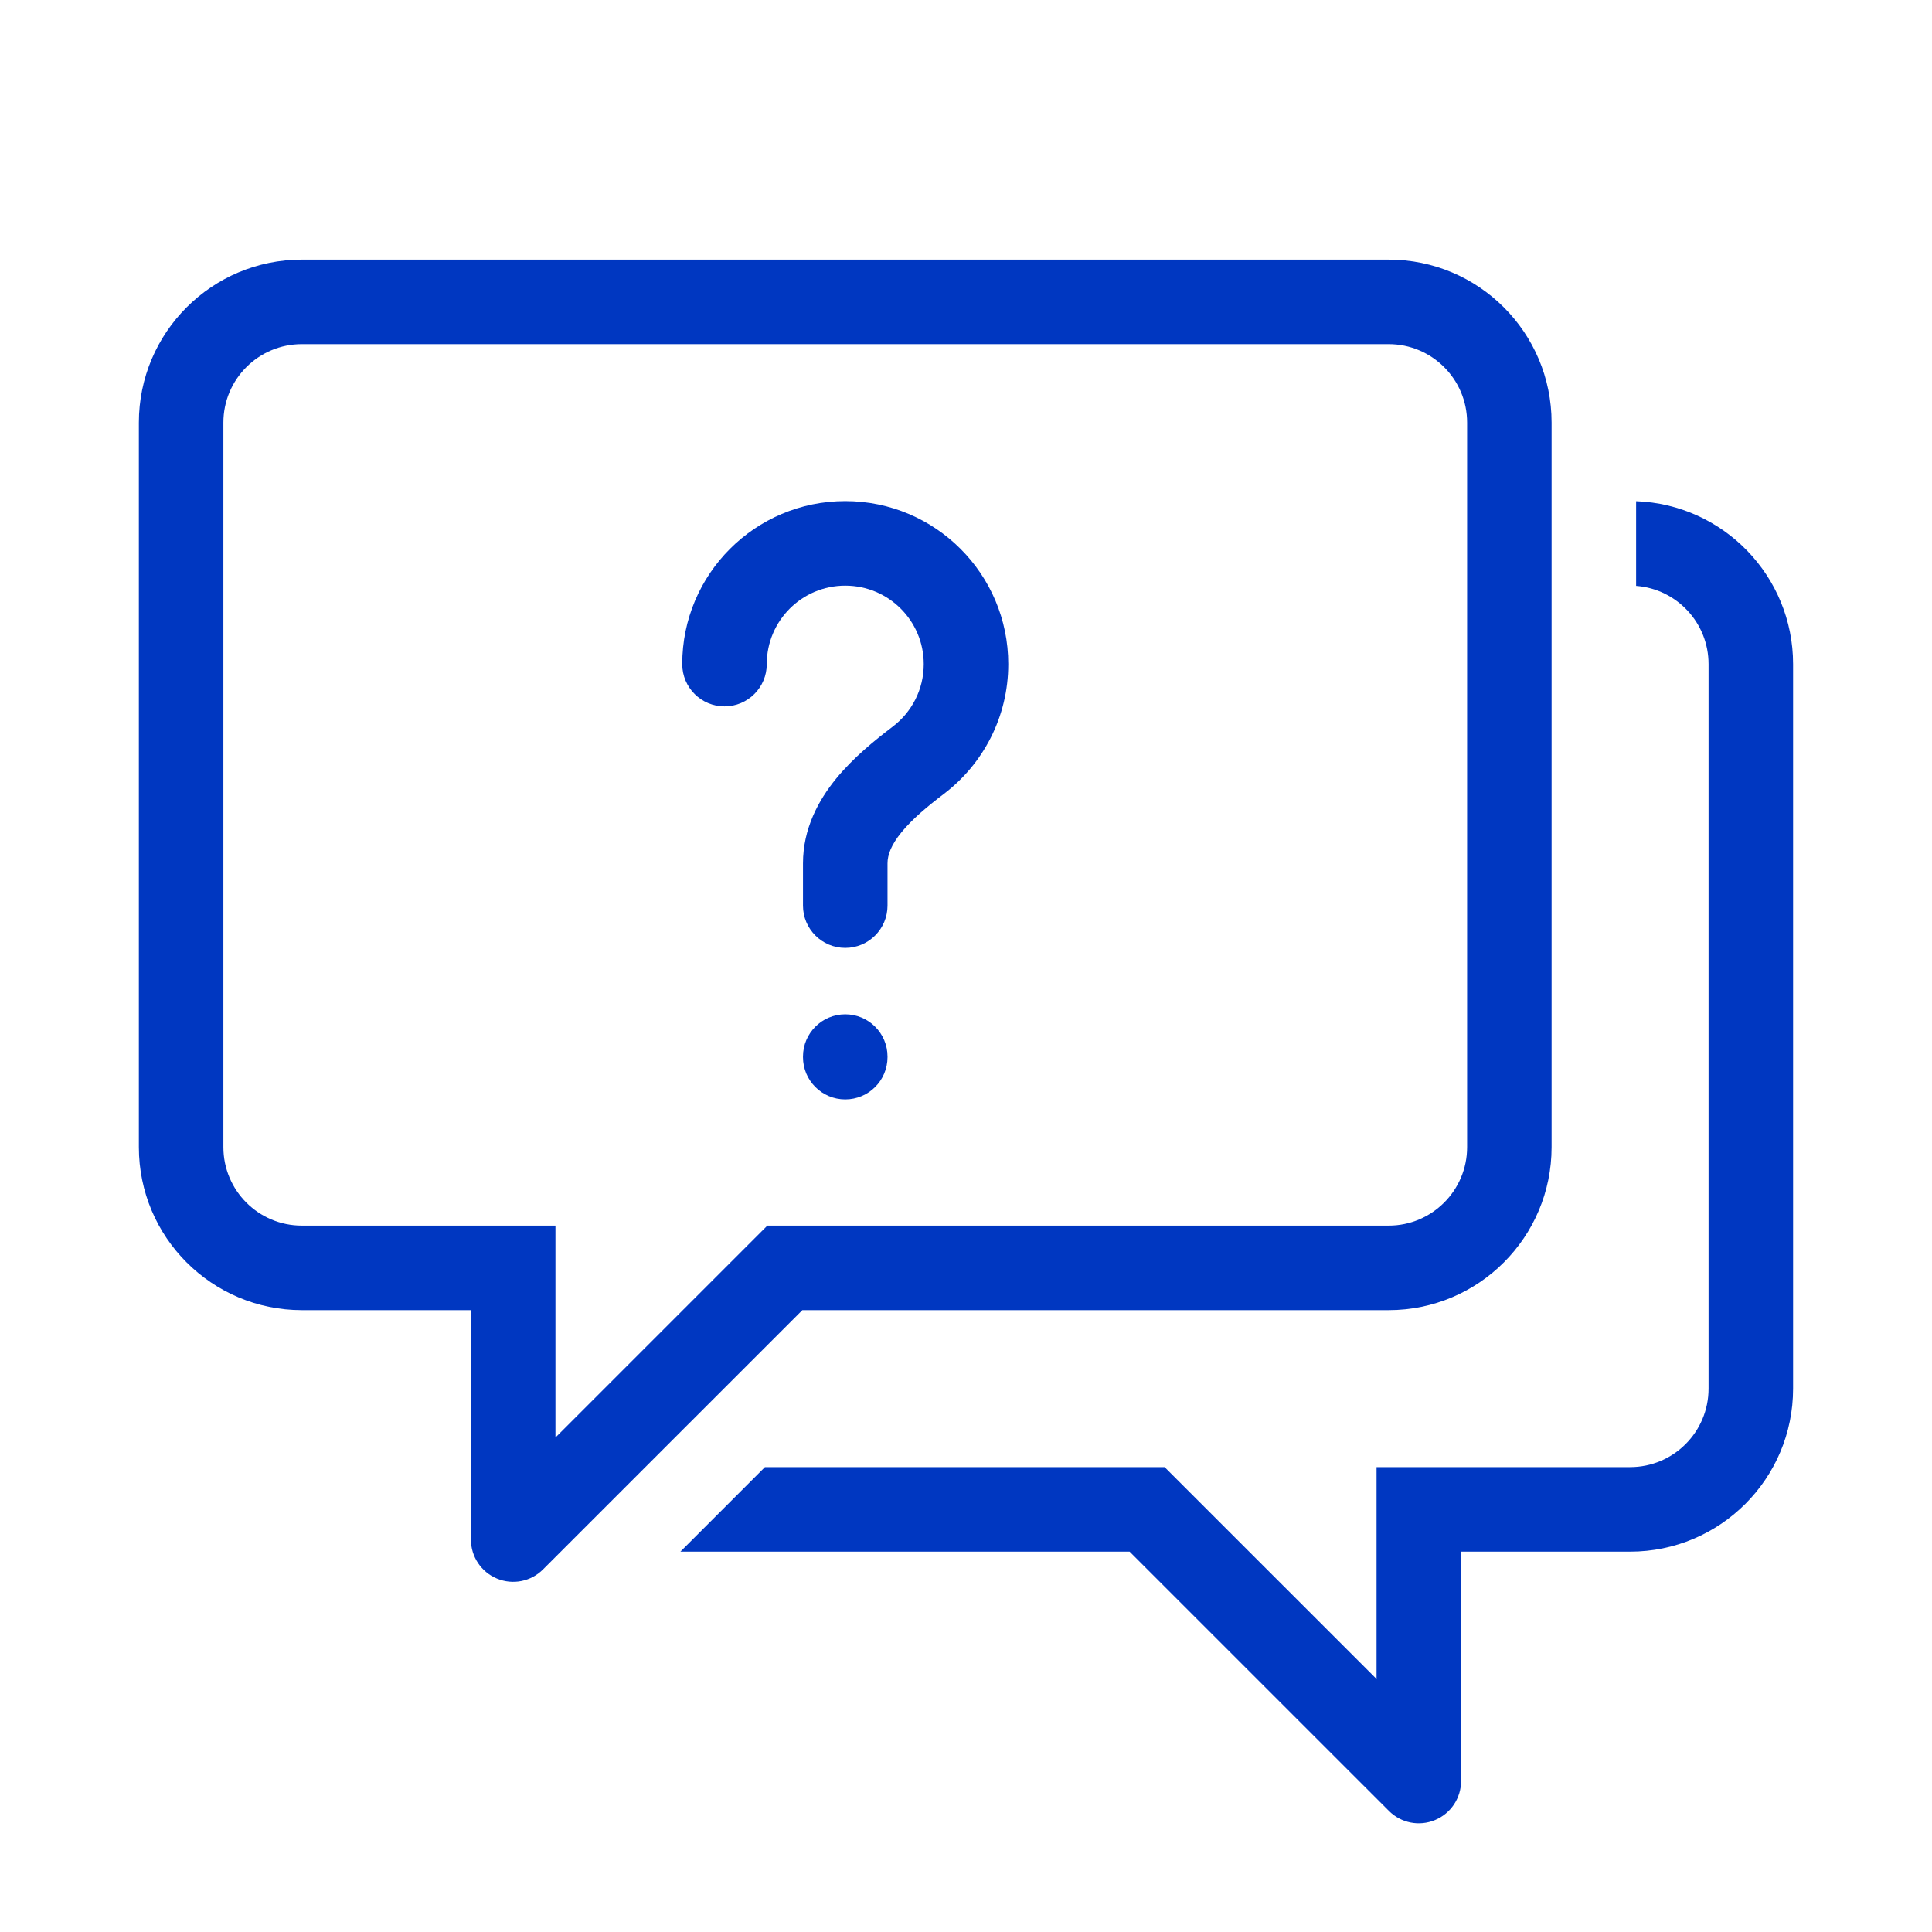
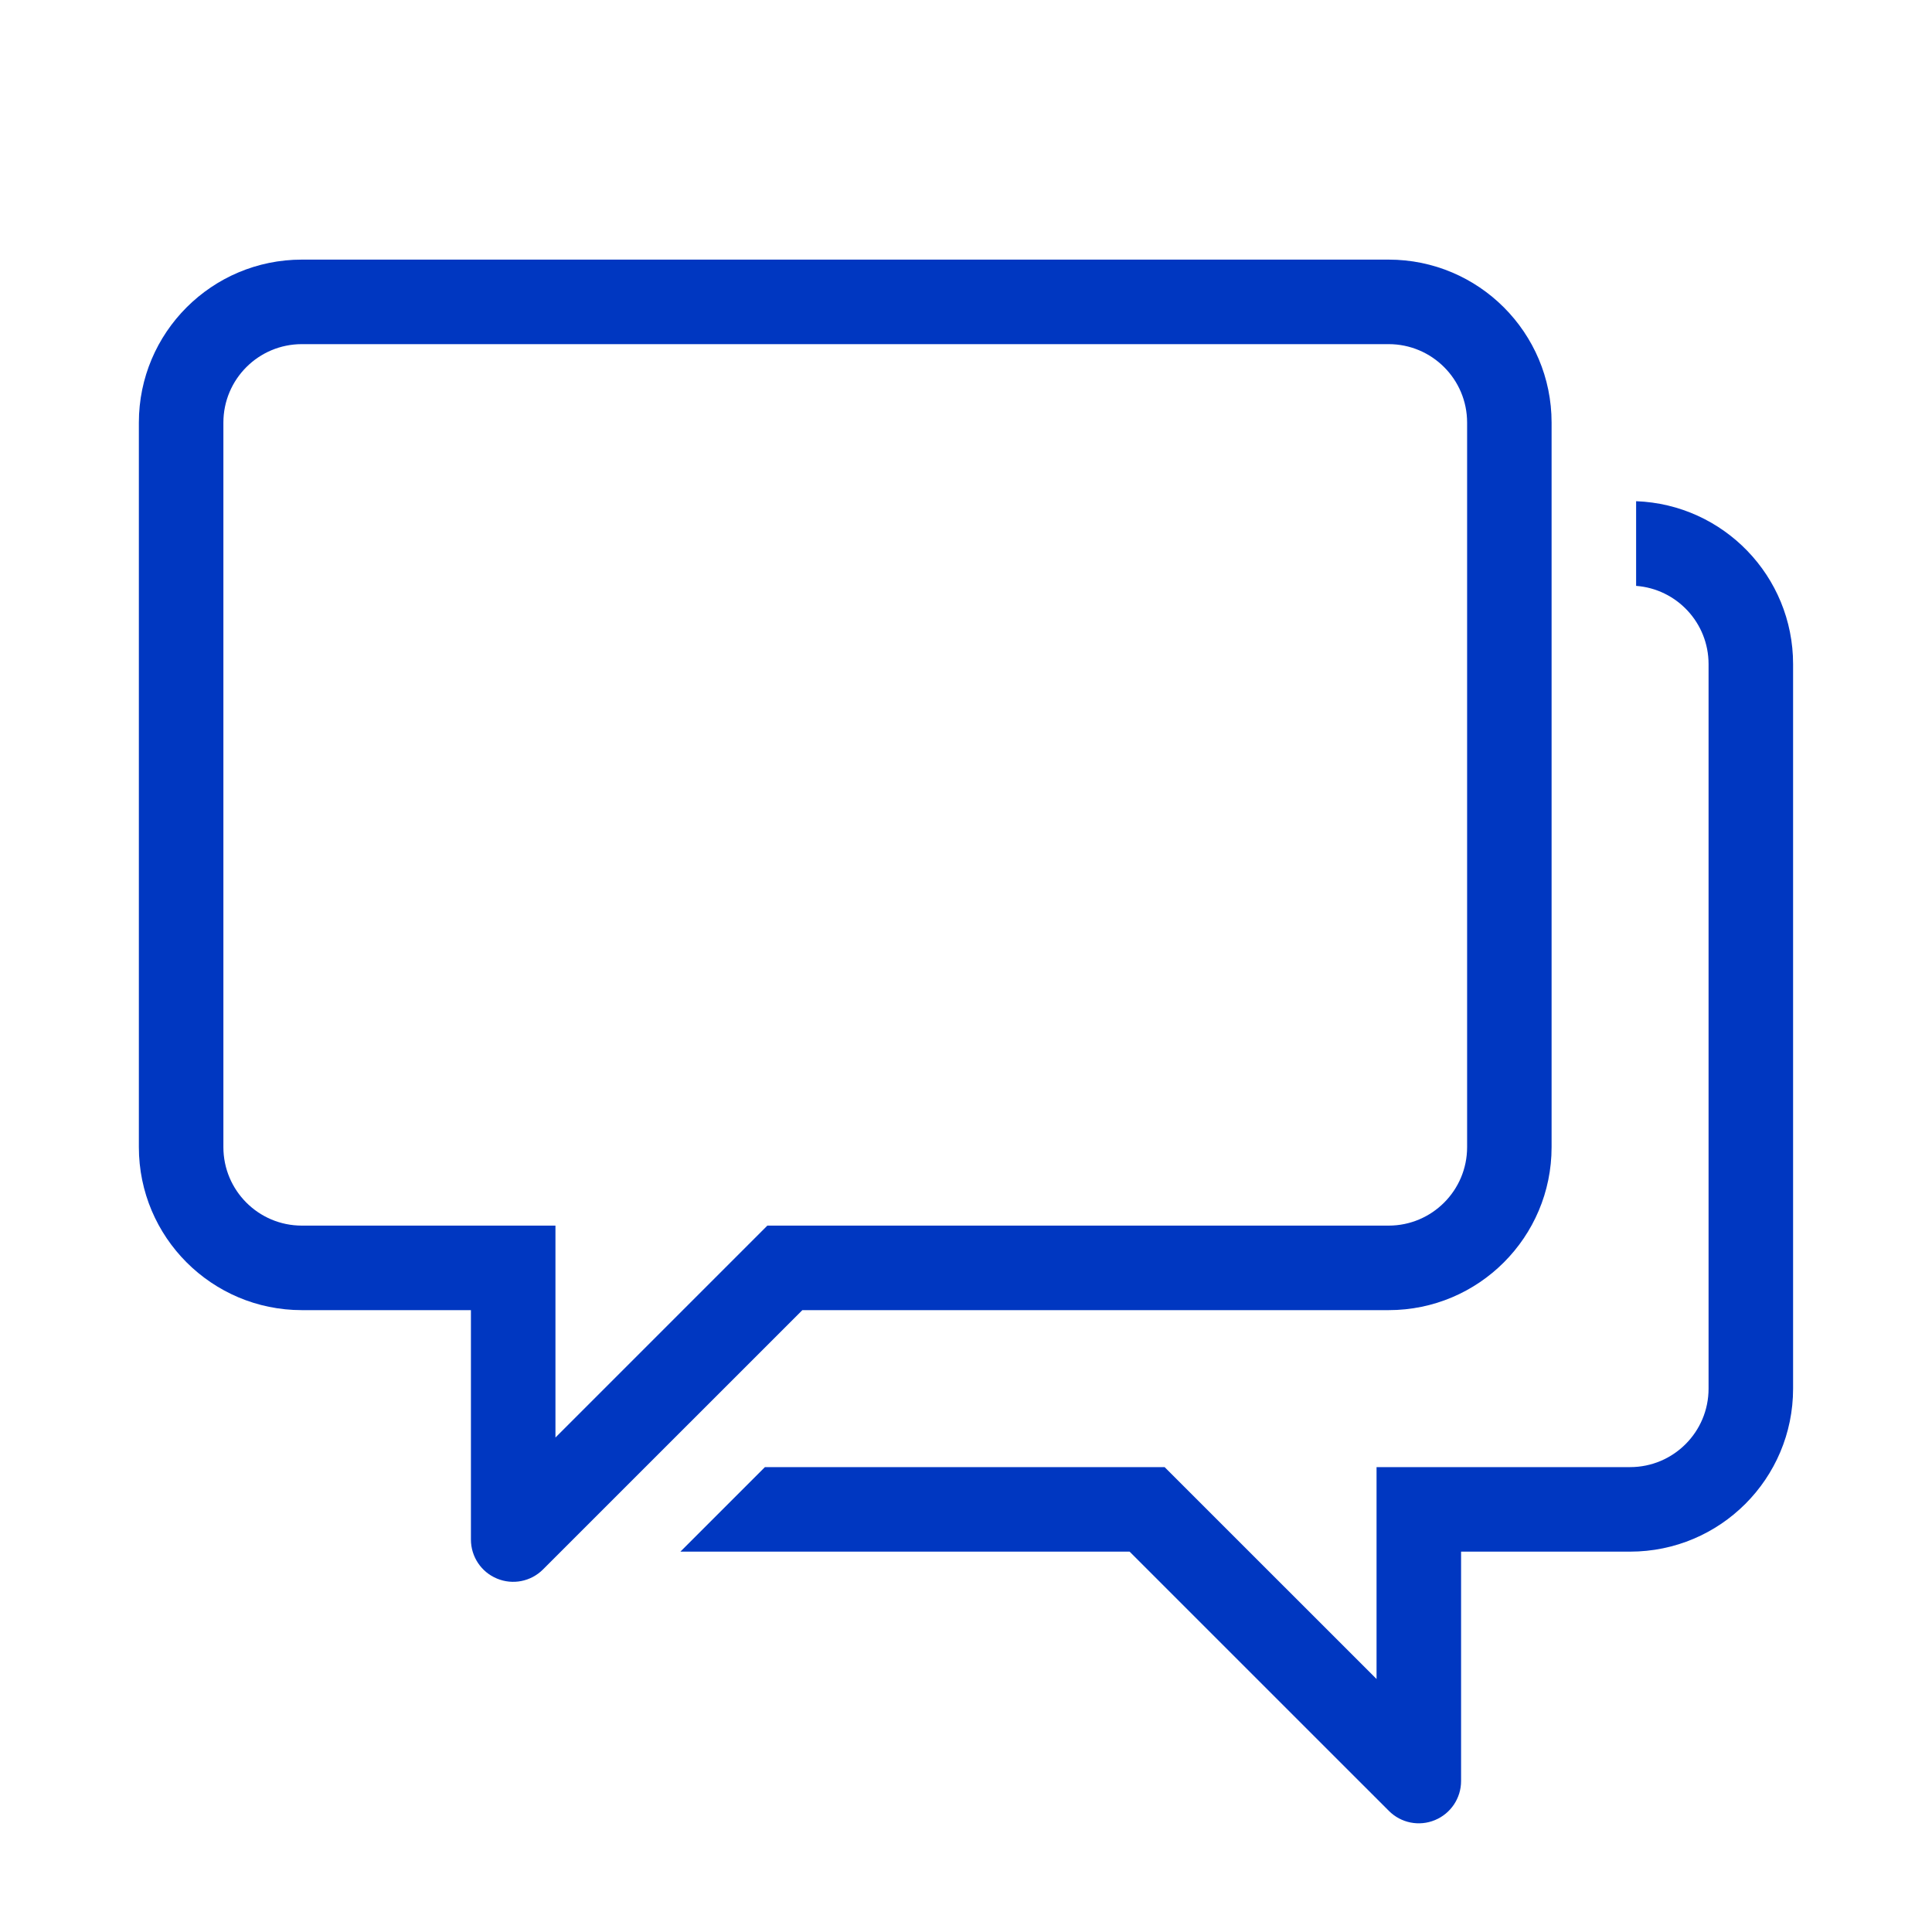
<svg xmlns="http://www.w3.org/2000/svg" width="40" height="40" viewBox="0 0 40 40" fill="none">
-   <path d="M15.875 13.75C15.875 12.852 16.602 12.125 17.5 12.125C18.397 12.125 19.125 12.852 19.125 13.75C19.125 14.277 18.875 14.746 18.483 15.044C18.118 15.322 17.669 15.683 17.311 16.121C16.949 16.564 16.625 17.152 16.625 17.875V18.75C16.625 19.233 17.017 19.625 17.5 19.625C17.983 19.625 18.375 19.233 18.375 18.75V17.875C18.375 17.7 18.45 17.493 18.666 17.229C18.886 16.96 19.193 16.702 19.543 16.436C20.351 15.821 20.875 14.847 20.875 13.75C20.875 11.886 19.364 10.375 17.5 10.375C15.636 10.375 14.125 11.886 14.125 13.75C14.125 14.233 14.517 14.625 15 14.625C15.483 14.625 15.875 14.233 15.875 13.75Z" fill="#0037C1" />
-   <path d="M18.375 21.875C18.375 21.392 17.983 21 17.5 21C17.017 21 16.625 21.392 16.625 21.875V21.887C16.625 22.37 17.017 22.762 17.5 22.762C17.983 22.762 18.375 22.37 18.375 21.887V21.875Z" fill="#0037C1" />
  <path fill-rule="evenodd" clip-rule="evenodd" d="M2.875 8.75C2.875 6.886 4.386 5.375 6.25 5.375H28.75C30.613 5.375 32.124 6.886 32.124 8.75V23.75C32.124 25.614 30.613 27.125 28.75 27.125H16.612L11.243 32.493C10.993 32.744 10.617 32.819 10.29 32.683C9.963 32.548 9.75 32.229 9.75 31.875V27.125H6.25C4.386 27.125 2.875 25.614 2.875 23.75V8.75ZM6.25 7.125C5.352 7.125 4.625 7.852 4.625 8.75V23.75C4.625 24.647 5.352 25.375 6.25 25.375H11.5V29.762L15.887 25.375H28.75C29.647 25.375 30.375 24.647 30.375 23.75V8.75C30.375 7.852 29.647 7.125 28.75 7.125H6.25Z" fill="#0037C1" />
  <path d="M15.837 30.375H24.112L28.5 34.762V30.375H33.749C34.647 30.375 35.374 29.647 35.374 28.75V13.75C35.374 12.894 34.714 12.193 33.874 12.13V10.377C35.681 10.443 37.124 11.928 37.124 13.75V28.75C37.124 30.614 35.613 32.125 33.749 32.125H30.25V36.875C30.25 37.229 30.036 37.548 29.709 37.683C29.382 37.819 29.006 37.744 28.756 37.493L23.387 32.125H14.087L15.837 30.375Z" fill="#0037C1" />
</svg>